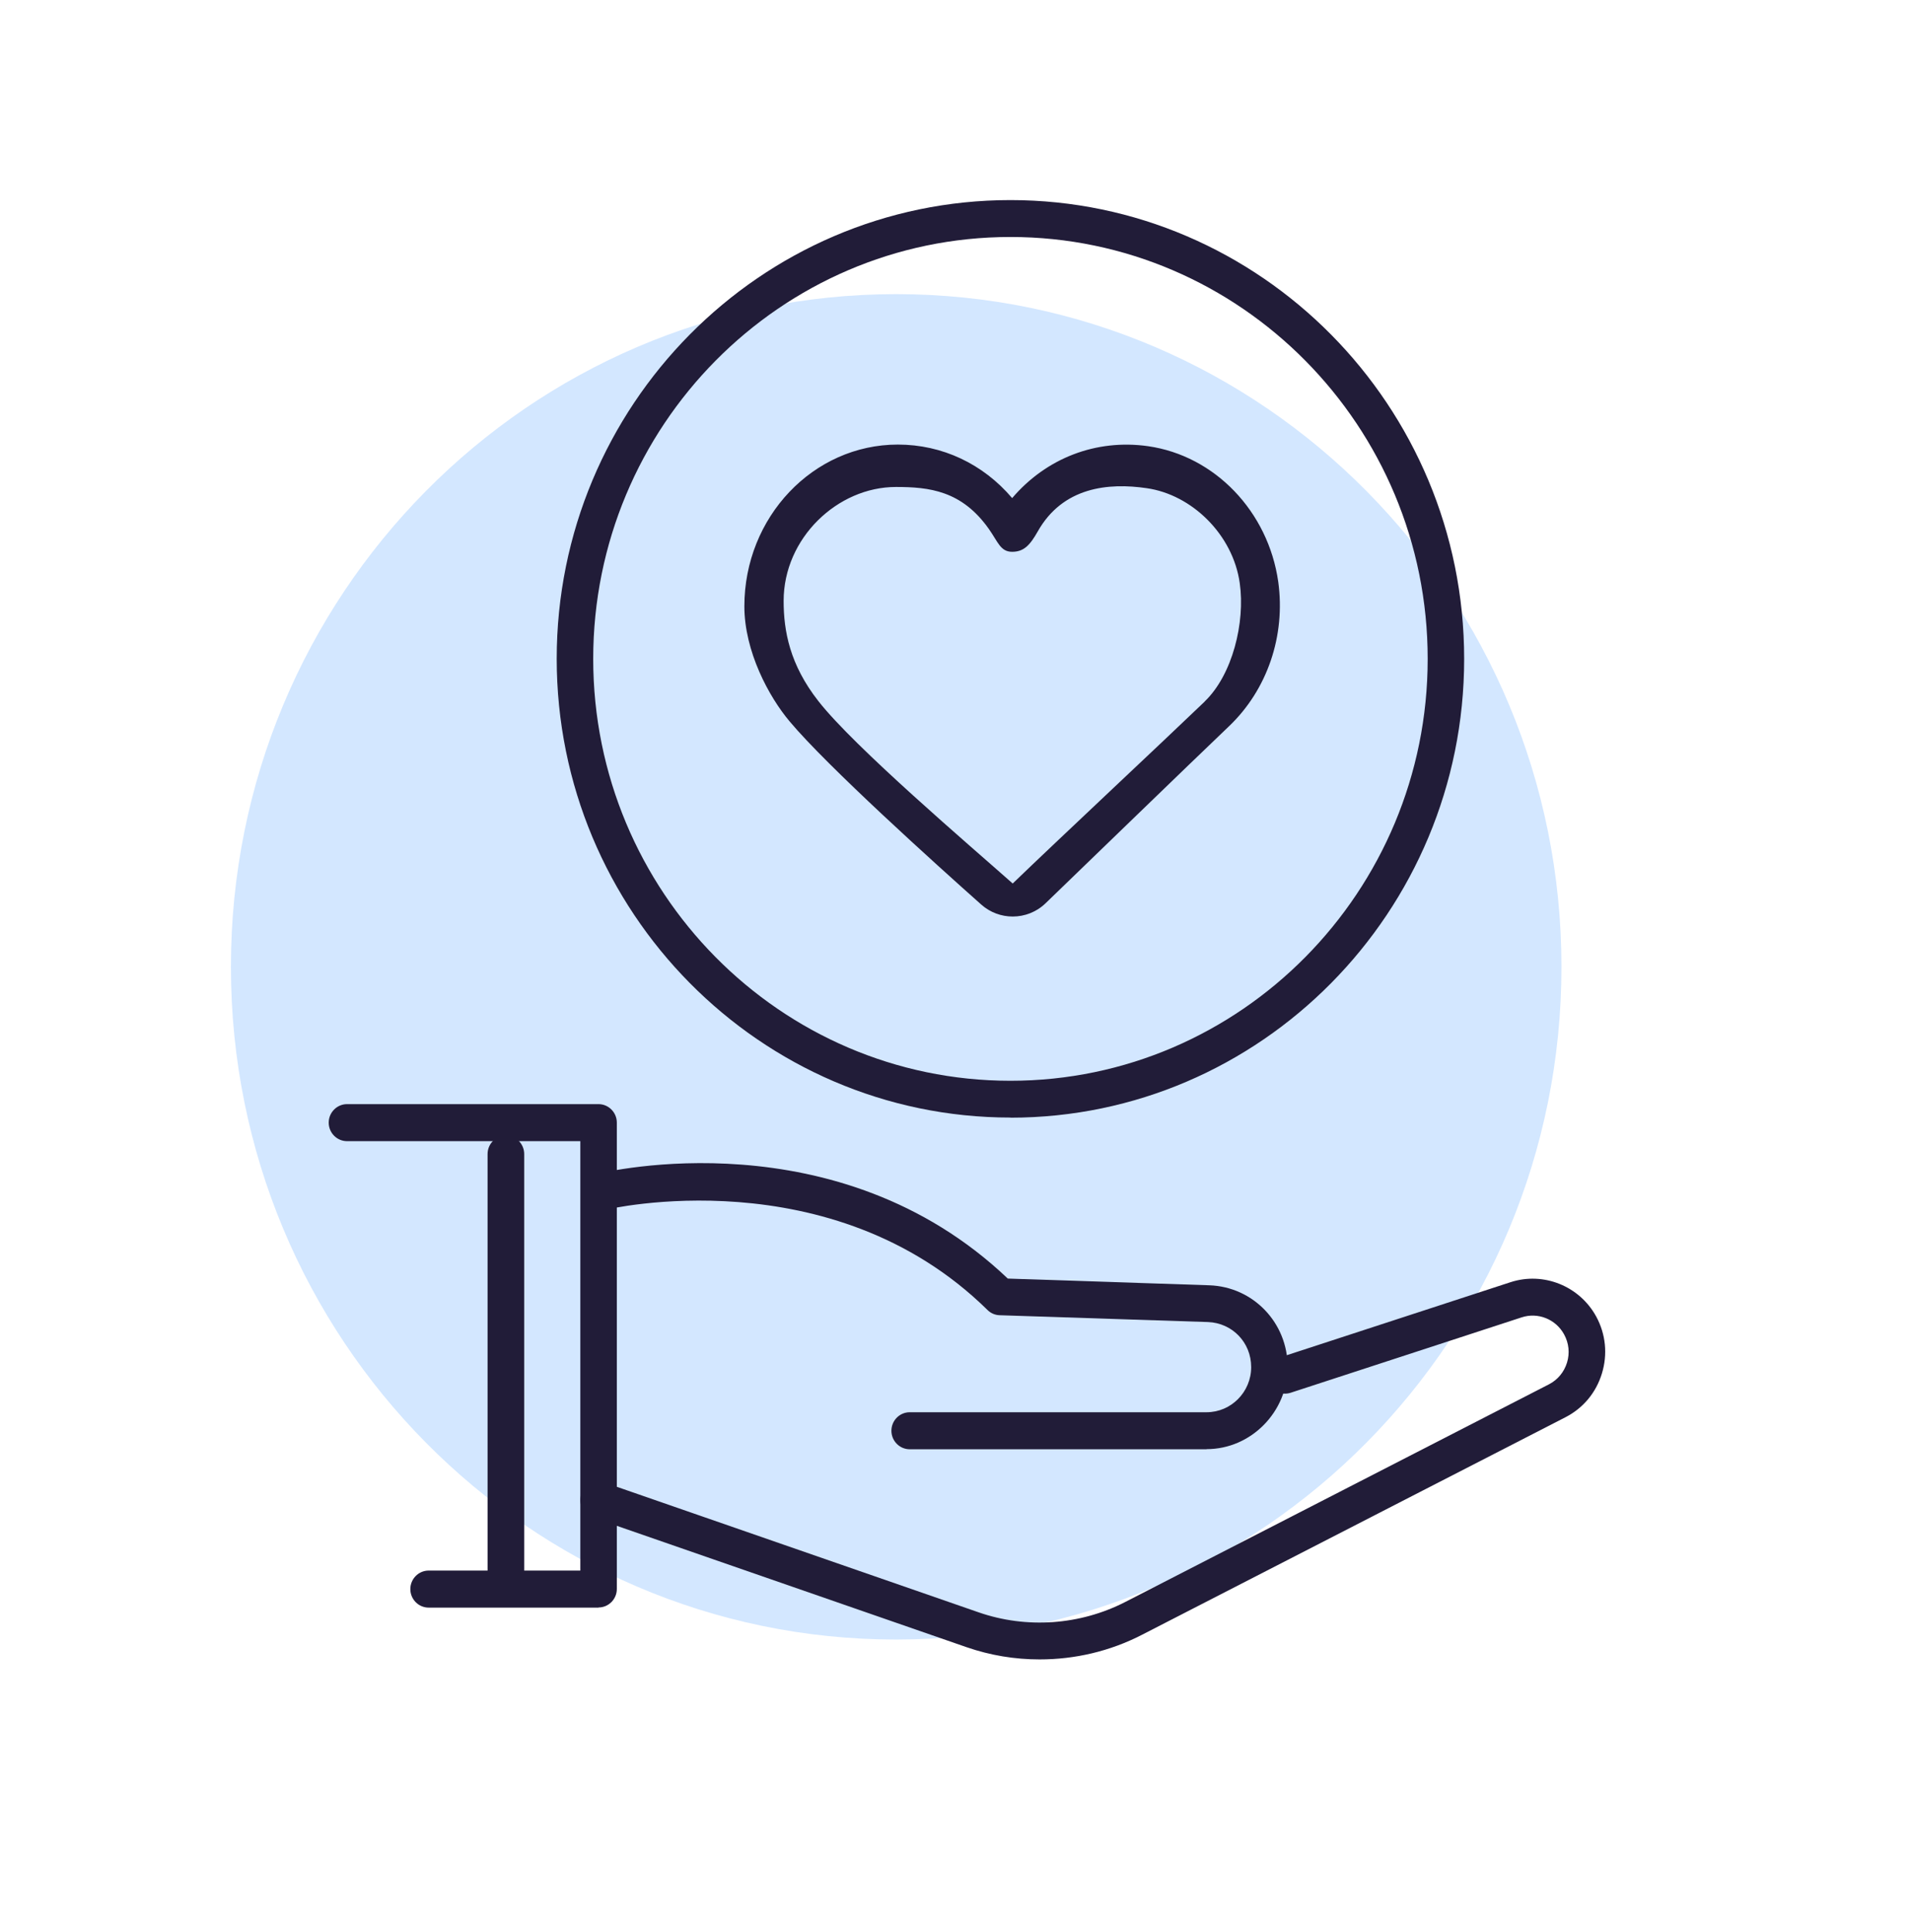
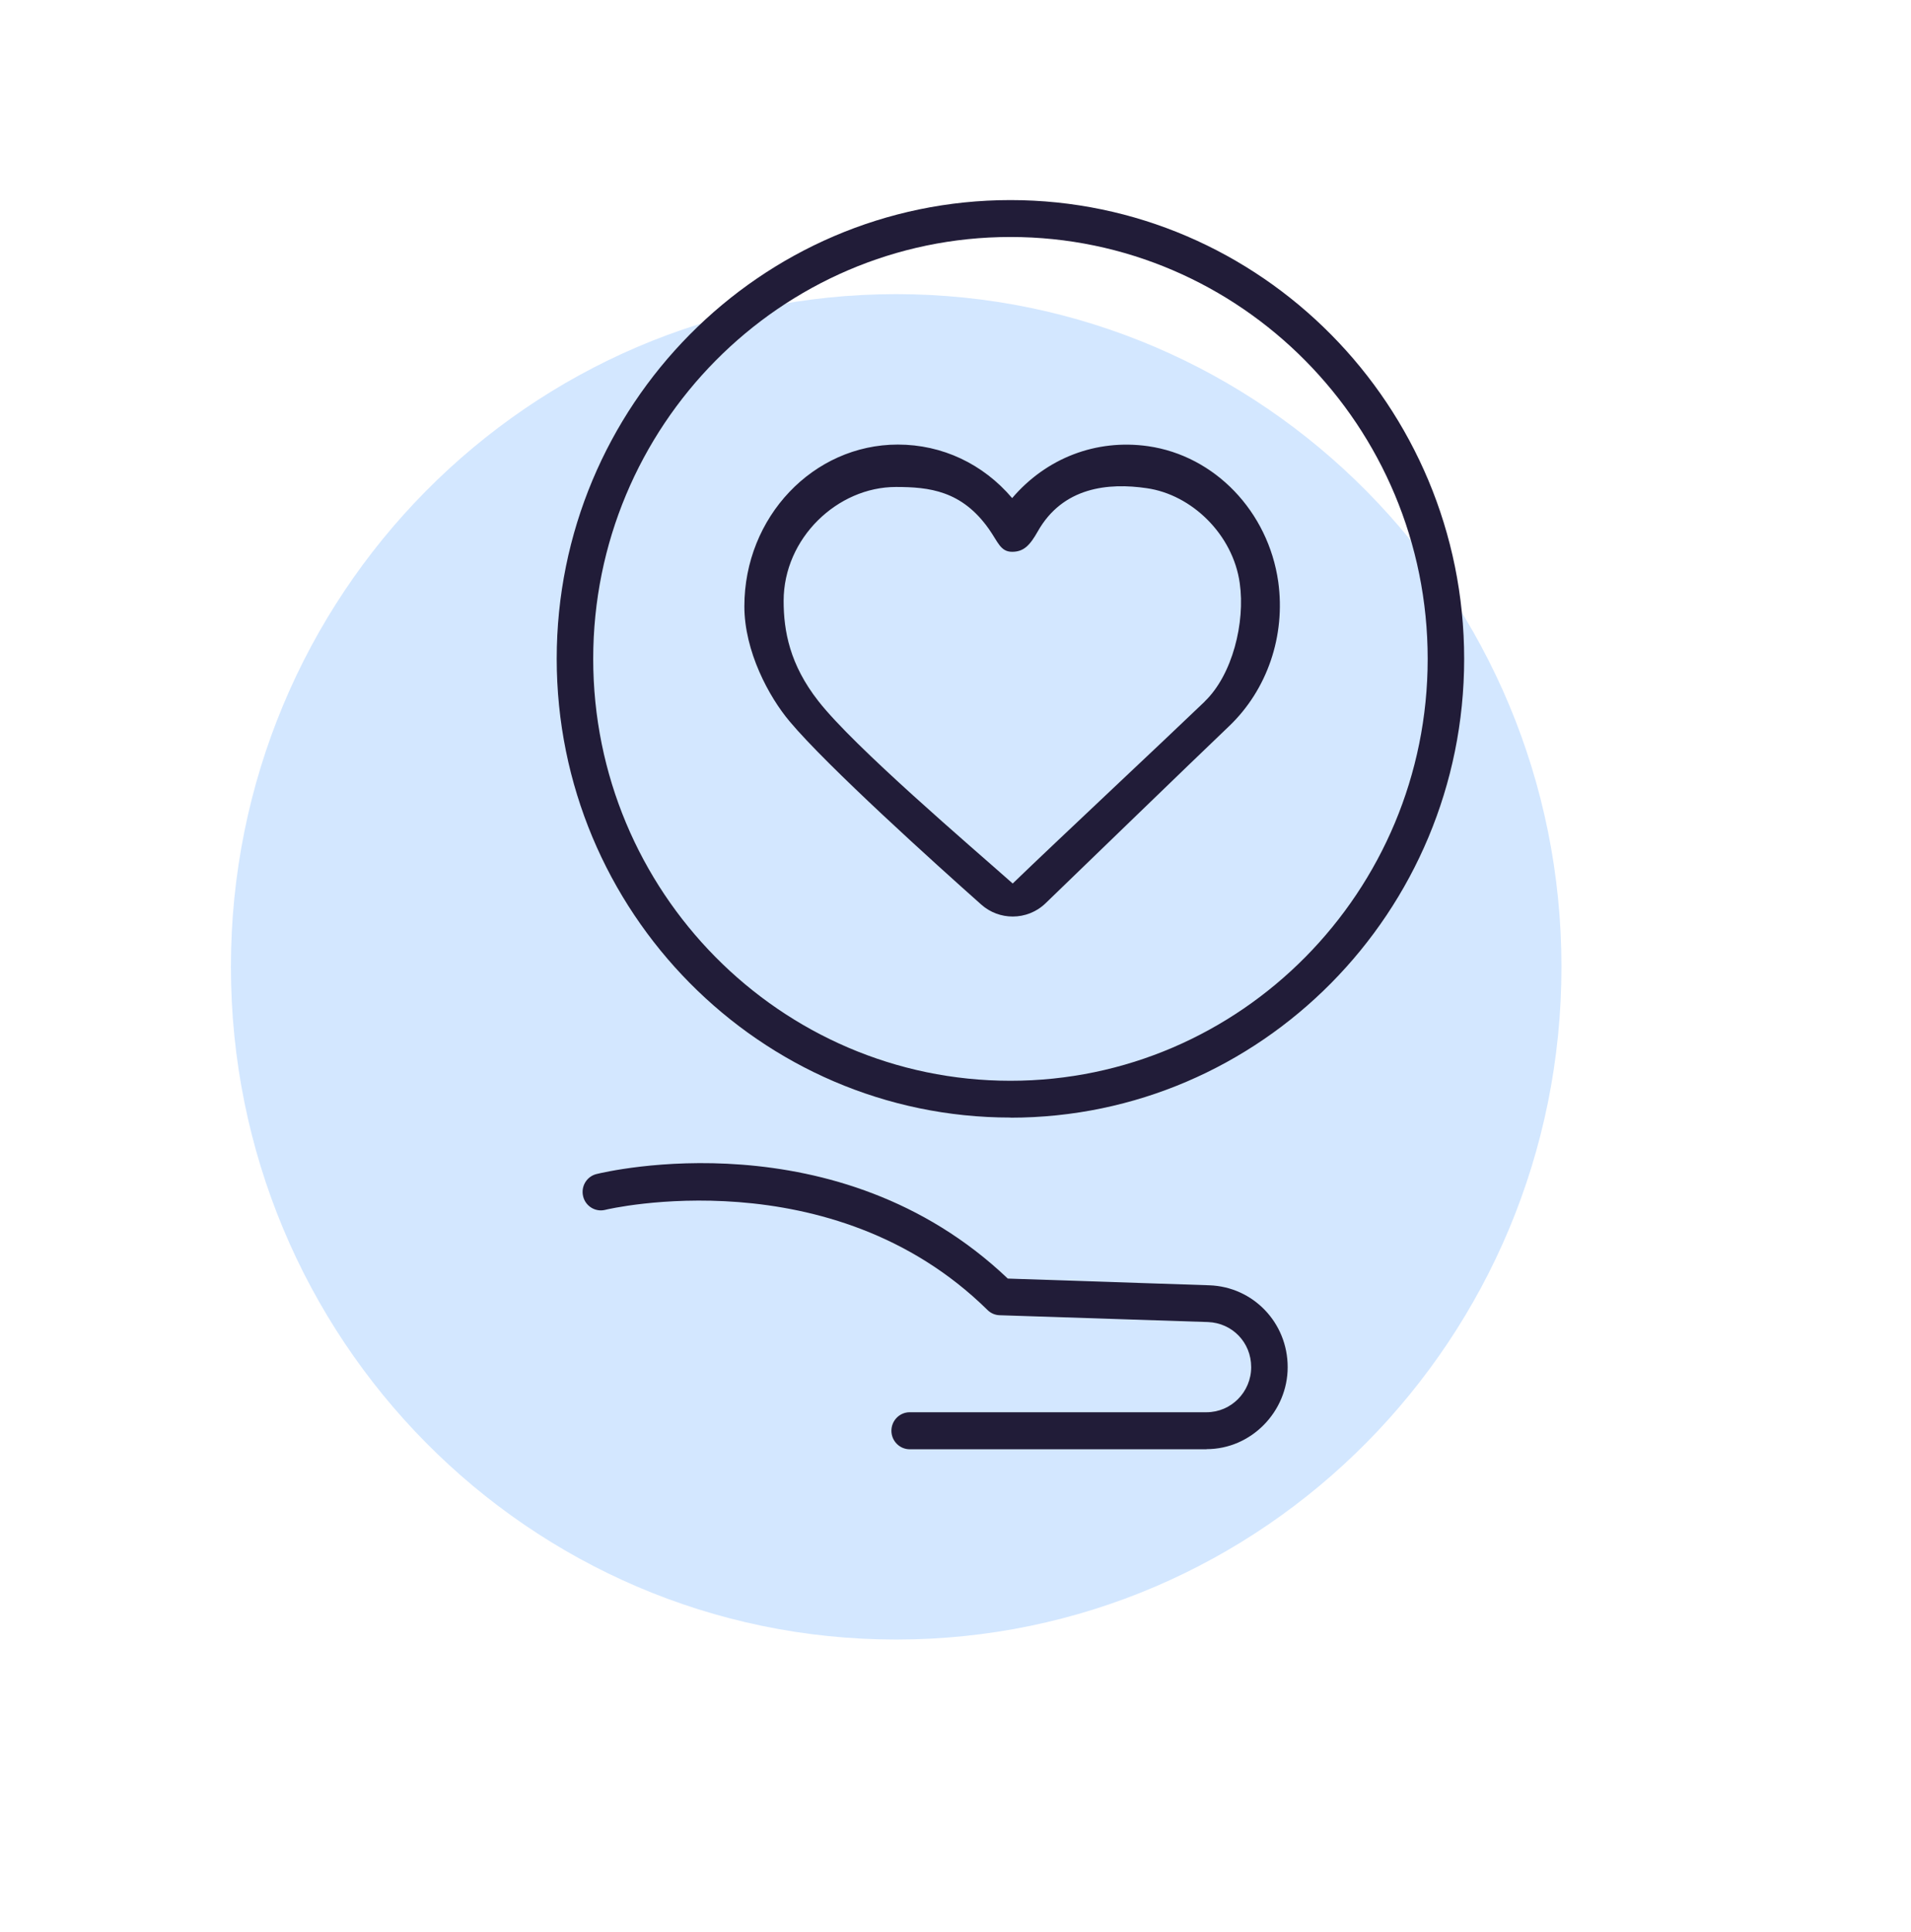
<svg xmlns="http://www.w3.org/2000/svg" fill="none" viewBox="0 0 91 92" height="92" width="91">
  <path fill="#D3E7FF" d="M42.675 78.059C60.171 78.059 74.355 63.72 74.355 46.032C74.355 28.344 60.171 14.004 42.675 14.004C25.179 14.004 10.996 28.344 10.996 46.032C10.996 63.72 25.179 78.059 42.675 78.059Z" />
  <path fill="#211C38" d="M57.456 69H43.32C42.84 69 42.448 68.604 42.448 68.118C42.448 67.633 42.84 67.237 43.32 67.237H57.456C58.626 67.237 59.58 66.272 59.58 65.09C59.58 63.908 58.676 62.988 57.526 62.943L47.598 62.618C47.383 62.611 47.175 62.522 47.023 62.368C39.591 55.059 28.924 57.57 28.817 57.602C28.355 57.717 27.881 57.43 27.768 56.957C27.654 56.484 27.938 56.011 28.406 55.896C28.874 55.781 39.882 53.162 47.99 60.873L57.583 61.193C59.675 61.263 61.318 62.975 61.318 65.09C61.318 67.205 59.586 68.994 57.456 68.994V69Z" />
-   <path fill="#211C38" d="M49.5 79.005C48.325 79.005 47.156 78.813 46.031 78.424L28.223 72.246C27.768 72.086 27.527 71.588 27.686 71.127C27.843 70.668 28.336 70.425 28.791 70.585L46.6 76.763C48.881 77.555 51.428 77.376 53.583 76.271L73.76 65.908C74.178 65.691 74.481 65.326 74.62 64.873C74.759 64.419 74.708 63.946 74.481 63.531C74.089 62.809 73.236 62.464 72.459 62.72L61.457 66.31C61.002 66.457 60.509 66.208 60.363 65.742C60.218 65.282 60.464 64.783 60.926 64.636L71.928 61.046C73.495 60.535 75.214 61.225 76.01 62.681C76.465 63.518 76.56 64.477 76.282 65.39C76.004 66.304 75.391 67.039 74.55 67.473L54.373 77.836C52.862 78.615 51.188 79.005 49.507 79.005H49.5Z" />
-   <path fill="#211C38" d="M28.501 76.539H20.412C19.931 76.539 19.54 76.143 19.54 75.657C19.54 75.172 19.931 74.775 20.412 74.775H27.635V54.331H16.525C16.045 54.331 15.653 53.935 15.653 53.449C15.653 52.964 16.045 52.568 16.525 52.568H28.501C28.981 52.568 29.373 52.964 29.373 53.449V75.651C29.373 76.136 28.981 76.532 28.501 76.532V76.539Z" />
-   <path fill="#211C38" d="M24.09 75.798C23.61 75.798 23.218 75.402 23.218 74.916V54.944C23.218 54.459 23.61 54.063 24.09 54.063C24.57 54.063 24.962 54.459 24.962 54.944V74.916C24.962 75.402 24.57 75.798 24.09 75.798Z" />
  <path fill="#211C38" d="M60.869 27.702C60.395 24.354 57.848 21.697 54.669 21.243C52.192 20.892 49.822 21.812 48.198 23.715C46.814 22.086 44.868 21.166 42.757 21.166C38.719 21.166 35.446 24.623 35.446 28.865C35.446 31.005 36.608 33.171 37.607 34.353C39.402 36.493 44.577 41.157 46.72 43.061C47.156 43.451 47.693 43.636 48.224 43.636C48.792 43.636 49.361 43.425 49.803 42.991C51.592 41.266 56.603 36.41 58.518 34.583C60.351 32.839 61.223 30.264 60.869 27.702ZM57.368 33.401C55.39 35.299 50.328 40.033 48.224 42.064C46.208 40.276 40.678 35.567 38.972 33.382C37.607 31.644 37.316 30.041 37.316 28.609C37.316 25.619 39.882 23.185 42.663 23.185C44.249 23.185 45.803 23.358 47.093 25.191C47.529 25.811 47.642 26.271 48.198 26.271C48.755 26.271 49.045 25.958 49.418 25.3C50.612 23.185 52.78 22.974 54.606 23.243C56.755 23.549 58.714 25.453 59.036 27.766C59.302 29.632 58.689 32.13 57.368 33.395V33.401Z" />
  <path fill="#211C38" d="M48.116 53.207C36.204 53.207 26.51 43.406 26.51 31.363C26.51 19.32 36.204 9.526 48.116 9.526C60.028 9.526 69.722 19.326 69.722 31.369C69.722 43.413 60.028 53.213 48.116 53.213V53.207ZM48.116 11.283C37.165 11.283 28.248 20.291 28.248 31.369C28.248 42.448 37.158 51.456 48.116 51.456C59.074 51.456 67.985 42.448 67.985 31.369C67.985 20.291 59.074 11.283 48.116 11.283Z" />
</svg>